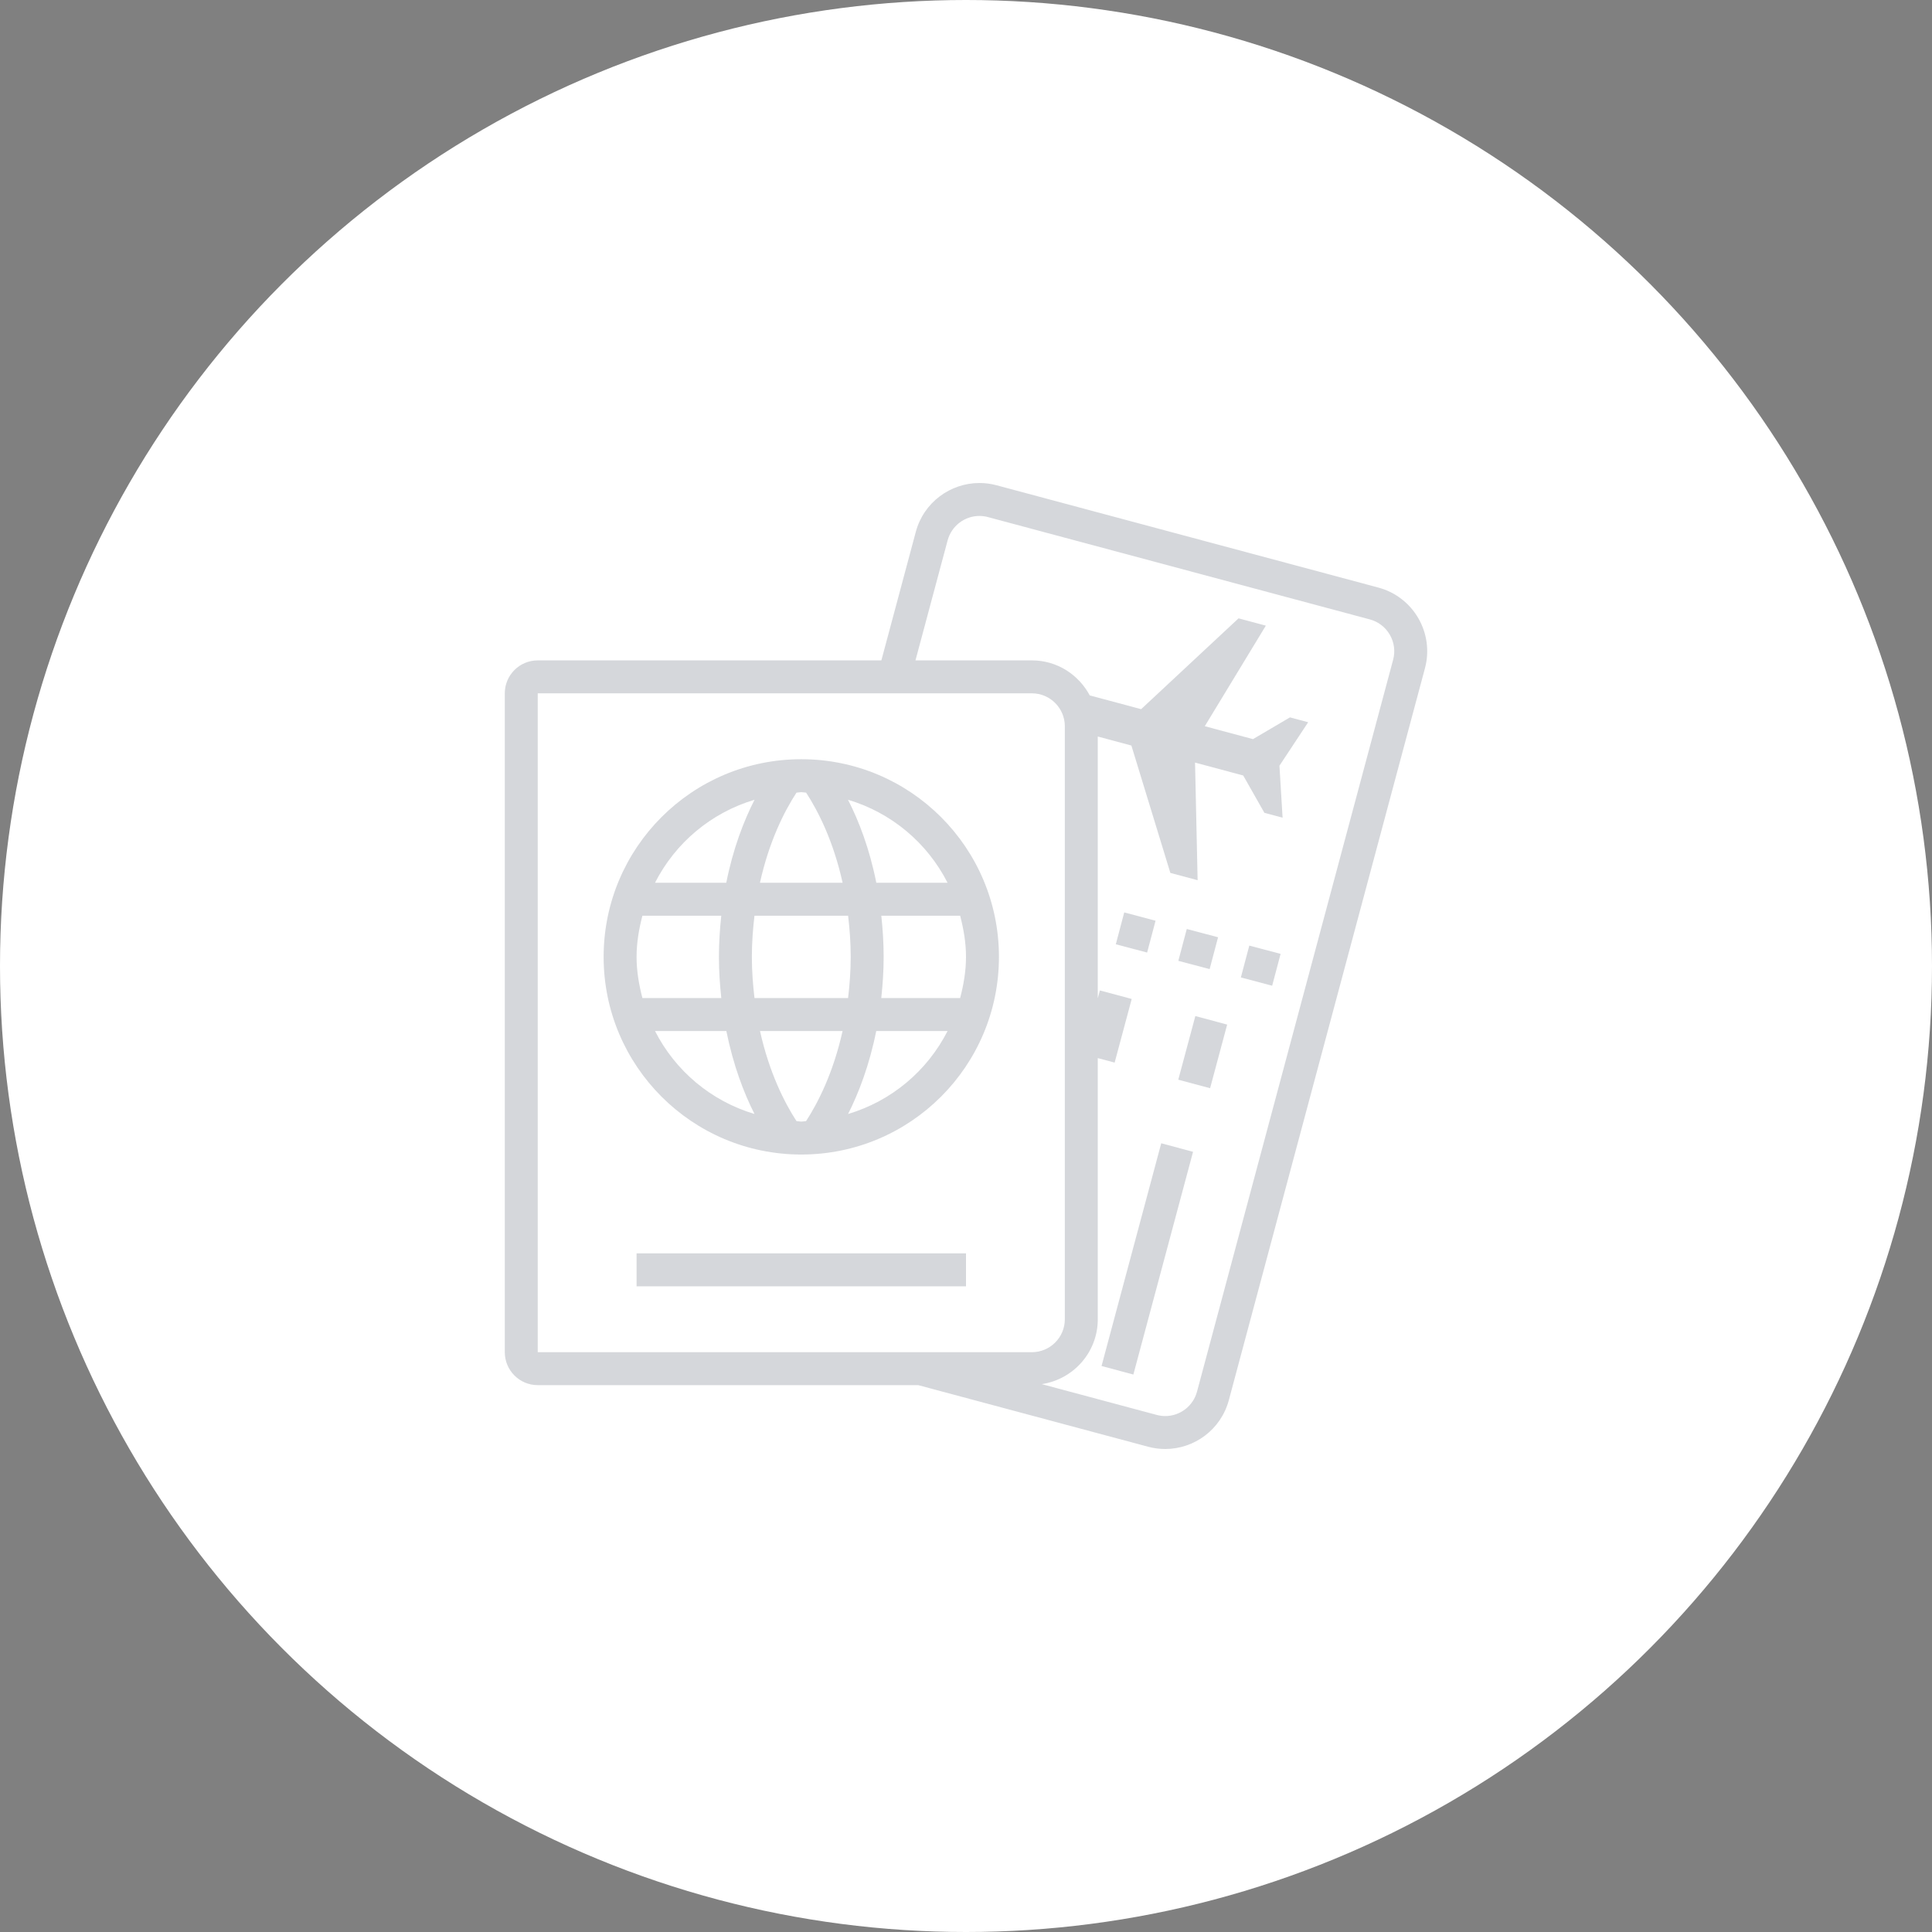
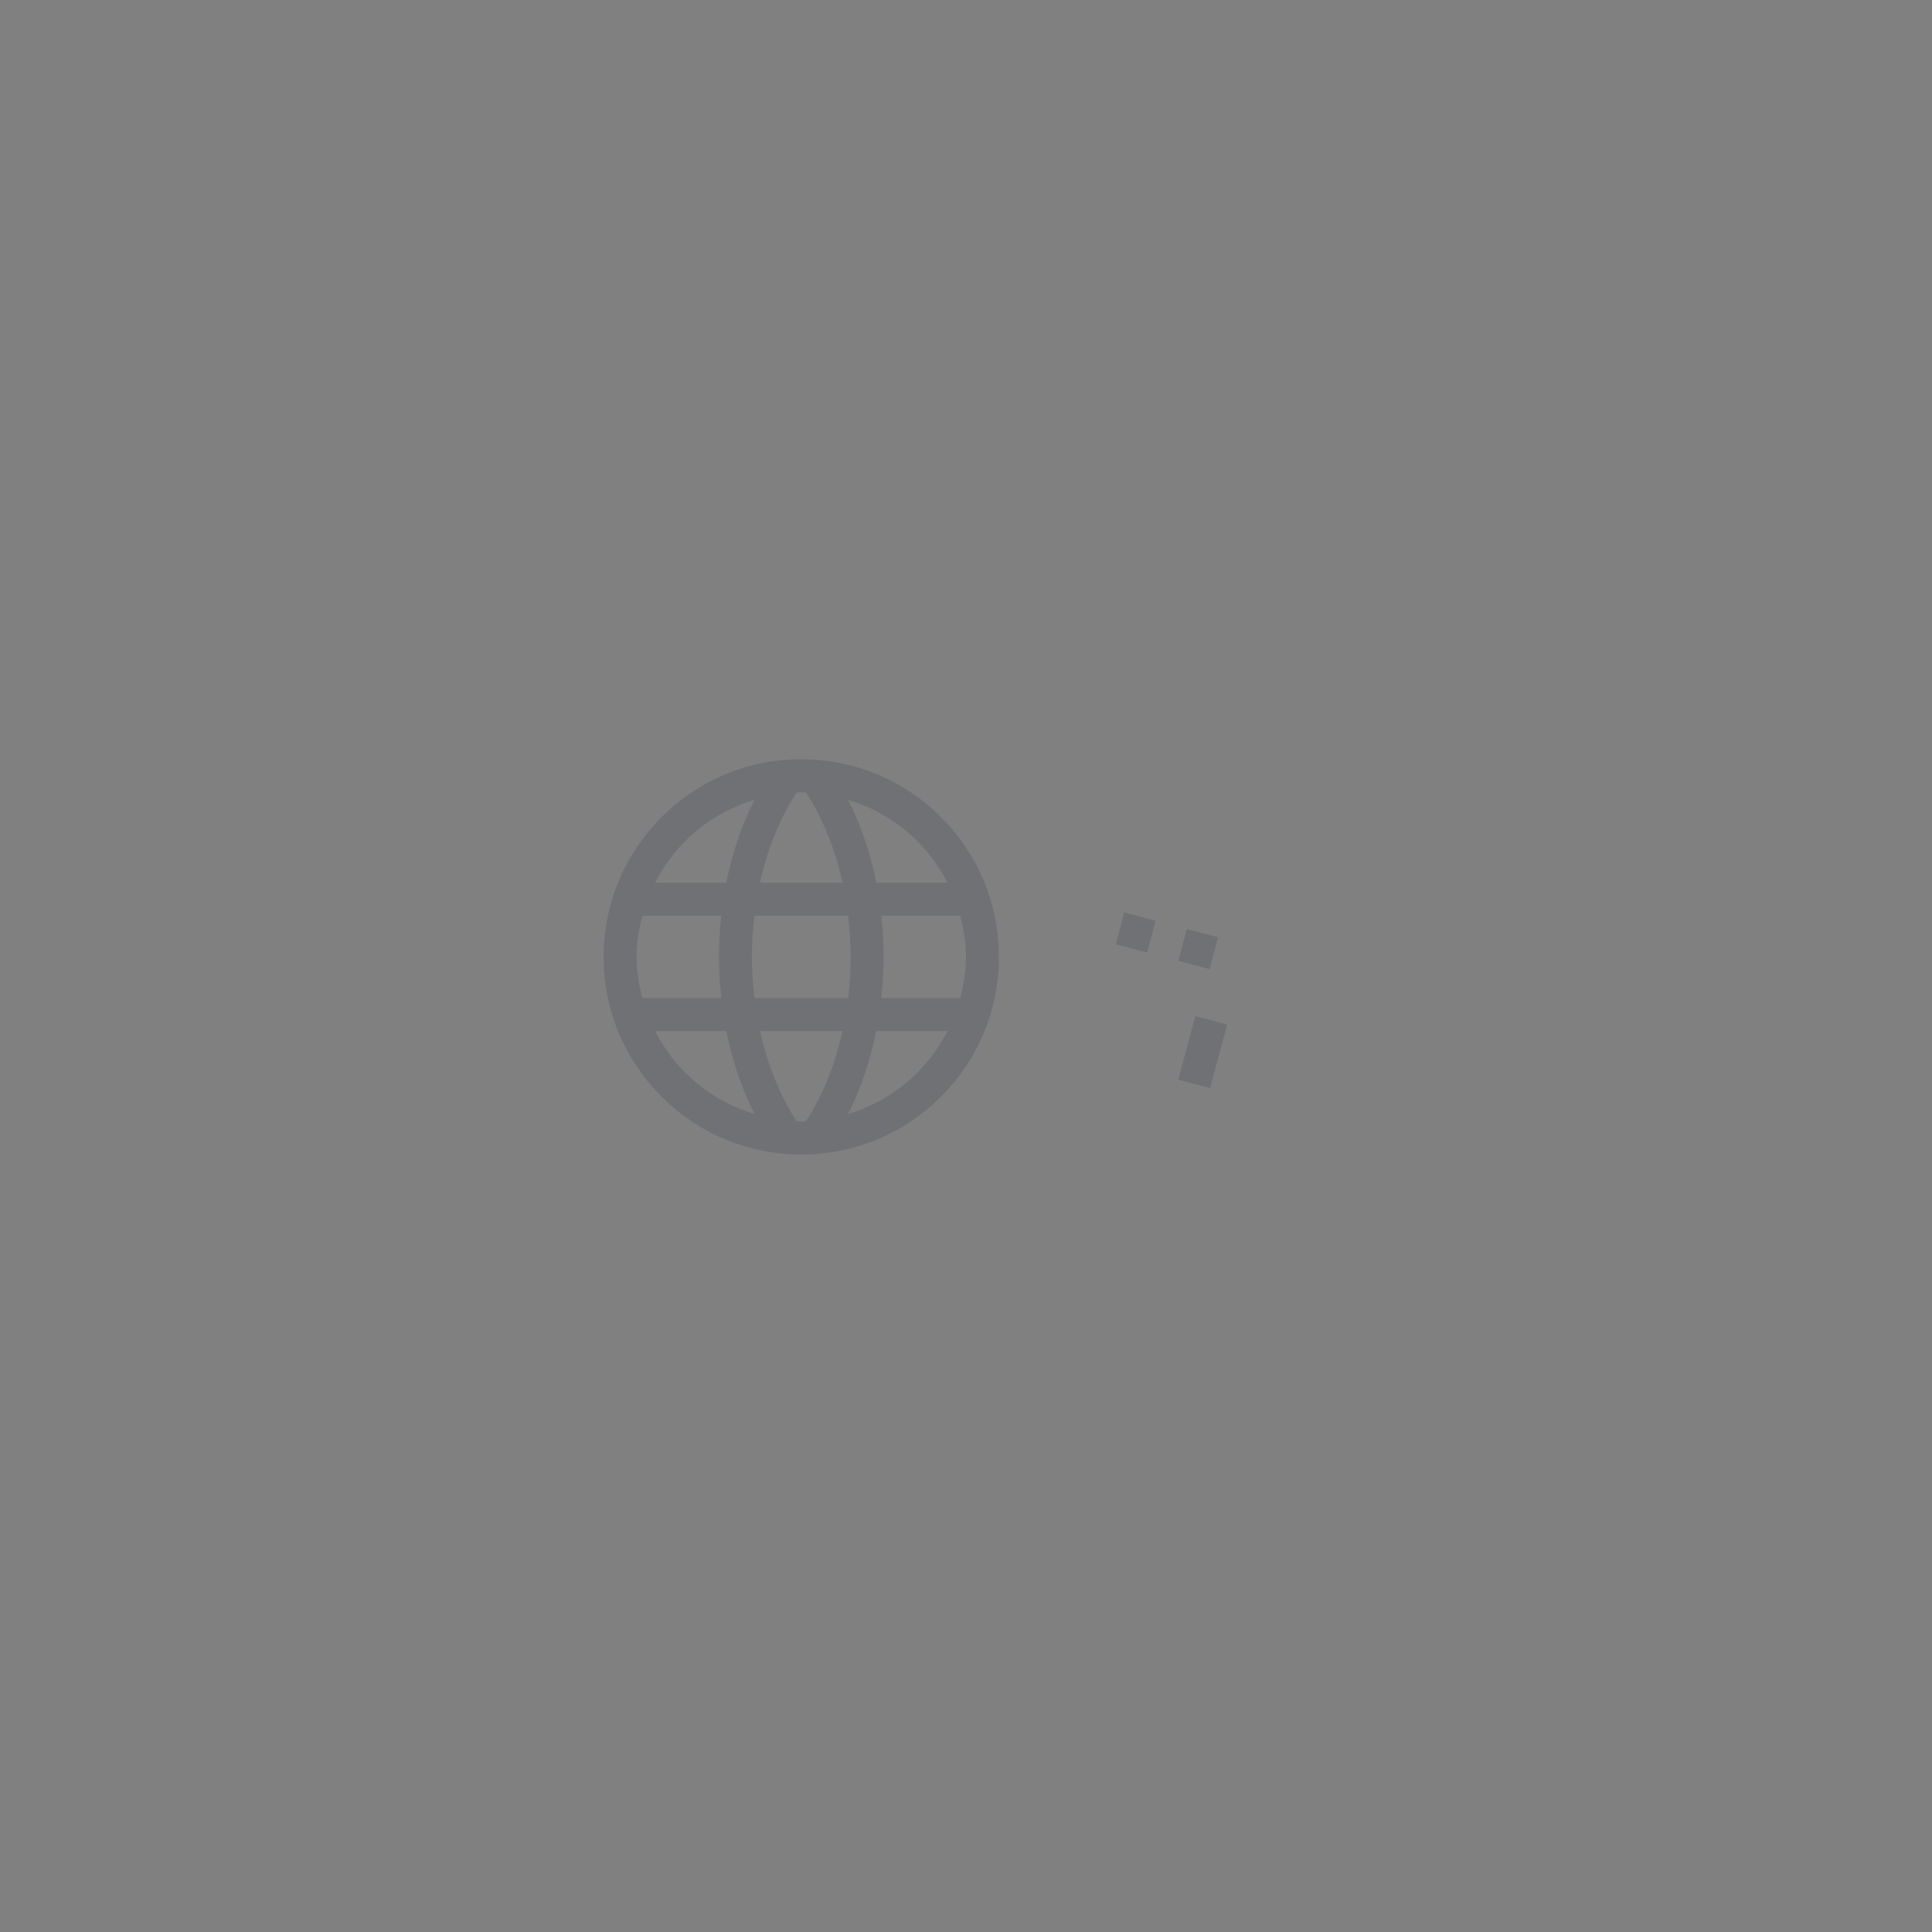
<svg xmlns="http://www.w3.org/2000/svg" width="96" height="96" viewBox="0 0 96 96" fill="none">
  <rect x="0" y="0" width="96" height="96" fill="#808080" stroke="none" />
-   <circle cx="48" cy="48" r="48" fill="white" />
  <path d="M39.815 37.725C34.391 37.725 29.994 42.122 29.994 47.547C29.994 52.971 34.391 57.368 39.815 57.368C45.24 57.368 49.637 52.971 49.637 47.547C49.637 42.122 45.24 37.725 39.815 37.725ZM47.084 43.864H43.544C43.206 42.167 42.677 40.796 42.137 39.739C44.3 40.384 46.076 41.884 47.084 43.864ZM42.271 47.547C42.271 48.277 42.216 48.949 42.141 49.593H37.49C37.415 48.949 37.36 48.277 37.36 47.547C37.36 46.816 37.414 46.145 37.489 45.501H42.142C42.217 46.145 42.271 46.816 42.271 47.547ZM39.577 39.386C39.658 39.384 39.734 39.362 39.815 39.362C39.898 39.362 39.974 39.384 40.056 39.386C40.67 40.329 41.417 41.819 41.869 43.864H37.761C38.216 41.812 38.966 40.322 39.577 39.386ZM37.493 39.739C36.956 40.794 36.426 42.167 36.088 43.864H32.547C33.555 41.884 35.331 40.384 37.493 39.739ZM31.631 47.547C31.631 46.836 31.75 46.158 31.921 45.501H35.839C35.771 46.149 35.723 46.823 35.723 47.547C35.723 48.271 35.772 48.944 35.841 49.593H31.921C31.75 48.935 31.631 48.257 31.631 47.547ZM32.547 51.23H36.092C36.434 52.93 36.963 54.313 37.491 55.354C35.329 54.708 33.555 53.209 32.547 51.23ZM40.053 55.707C39.972 55.71 39.897 55.731 39.815 55.731C39.734 55.731 39.658 55.71 39.577 55.707C38.991 54.805 38.226 53.311 37.764 51.23H41.867C41.405 53.31 40.642 54.803 40.053 55.707ZM42.14 55.354C42.669 54.312 43.198 52.93 43.54 51.23H47.084C46.076 53.209 44.302 54.708 42.14 55.354ZM43.79 49.593C43.859 48.944 43.908 48.271 43.908 47.547C43.908 46.823 43.861 46.149 43.792 45.501H47.709C47.88 46.158 48 46.836 48 47.547C48 48.257 47.88 48.935 47.709 49.593H43.79Z" fill="#2F3A4F" fill-opacity="0.2" />
-   <path d="M48 62.279H31.631V63.916H48V62.279Z" fill="#2F3A4F" fill-opacity="0.2" />
  <path d="M59.396 50.487L58.548 53.649L60.129 54.073L60.977 50.911L59.396 50.487Z" fill="#2F3A4F" fill-opacity="0.2" />
-   <path d="M57.701 56.809L54.735 67.876L56.316 68.3L59.282 57.233L57.701 56.809Z" fill="#2F3A4F" fill-opacity="0.2" />
-   <path d="M68.49 29.196L49.516 24.112C49.232 24.036 48.947 24 48.667 24C47.221 24 45.898 24.965 45.506 26.427L43.795 32.814H26.72C25.816 32.814 25.083 33.547 25.083 34.451V67.19C25.083 68.094 25.816 68.827 26.72 68.827H45.627L57.051 71.888C57.334 71.964 57.619 72 57.9 72C59.346 72 60.668 71.035 61.06 69.573L70.805 33.206C71.273 31.46 70.236 29.664 68.49 29.196ZM26.72 67.19V34.451H51.274C52.177 34.451 52.911 35.185 52.911 36.088V65.553C52.911 66.455 52.177 67.19 51.274 67.19H26.72ZM69.224 32.782L59.479 69.149C59.288 69.864 58.638 70.363 57.9 70.363C57.758 70.363 57.614 70.344 57.474 70.306L51.766 68.777C53.339 68.538 54.548 67.192 54.548 65.553V52.576L55.386 52.8L56.234 49.638L54.652 49.214L54.548 49.605V36.597C55.058 36.734 55.647 36.892 56.218 37.045L58.154 43.374L59.509 43.737L59.381 37.892C60.271 38.131 61.18 38.374 61.775 38.534L62.827 40.389L63.731 40.631L63.575 38.048L65.002 35.888L64.098 35.646L62.26 36.727C61.664 36.567 60.755 36.324 59.865 36.085L62.899 31.088L61.543 30.725L56.703 35.238C55.751 34.983 54.712 34.704 54.149 34.554C53.598 33.523 52.524 32.814 51.274 32.814H45.489L47.087 26.851C47.279 26.136 47.928 25.637 48.666 25.637C48.809 25.637 48.952 25.656 49.092 25.694L68.066 30.778C68.488 30.891 68.841 31.162 69.06 31.541C69.279 31.919 69.337 32.36 69.224 32.782Z" fill="#2F3A4F" fill-opacity="0.2" />
  <path d="M58.97 46.161L58.551 47.743L60.106 48.155L60.525 46.572L58.97 46.161Z" fill="#2F3A4F" fill-opacity="0.2" />
-   <path d="M62.077 46.986L61.658 48.568L63.213 48.98L63.632 47.398L62.077 46.986Z" fill="#2F3A4F" fill-opacity="0.2" />
  <path d="M55.863 45.338L55.444 46.92L57 47.332L57.419 45.75L55.863 45.338Z" fill="#2F3A4F" fill-opacity="0.2" />
</svg>